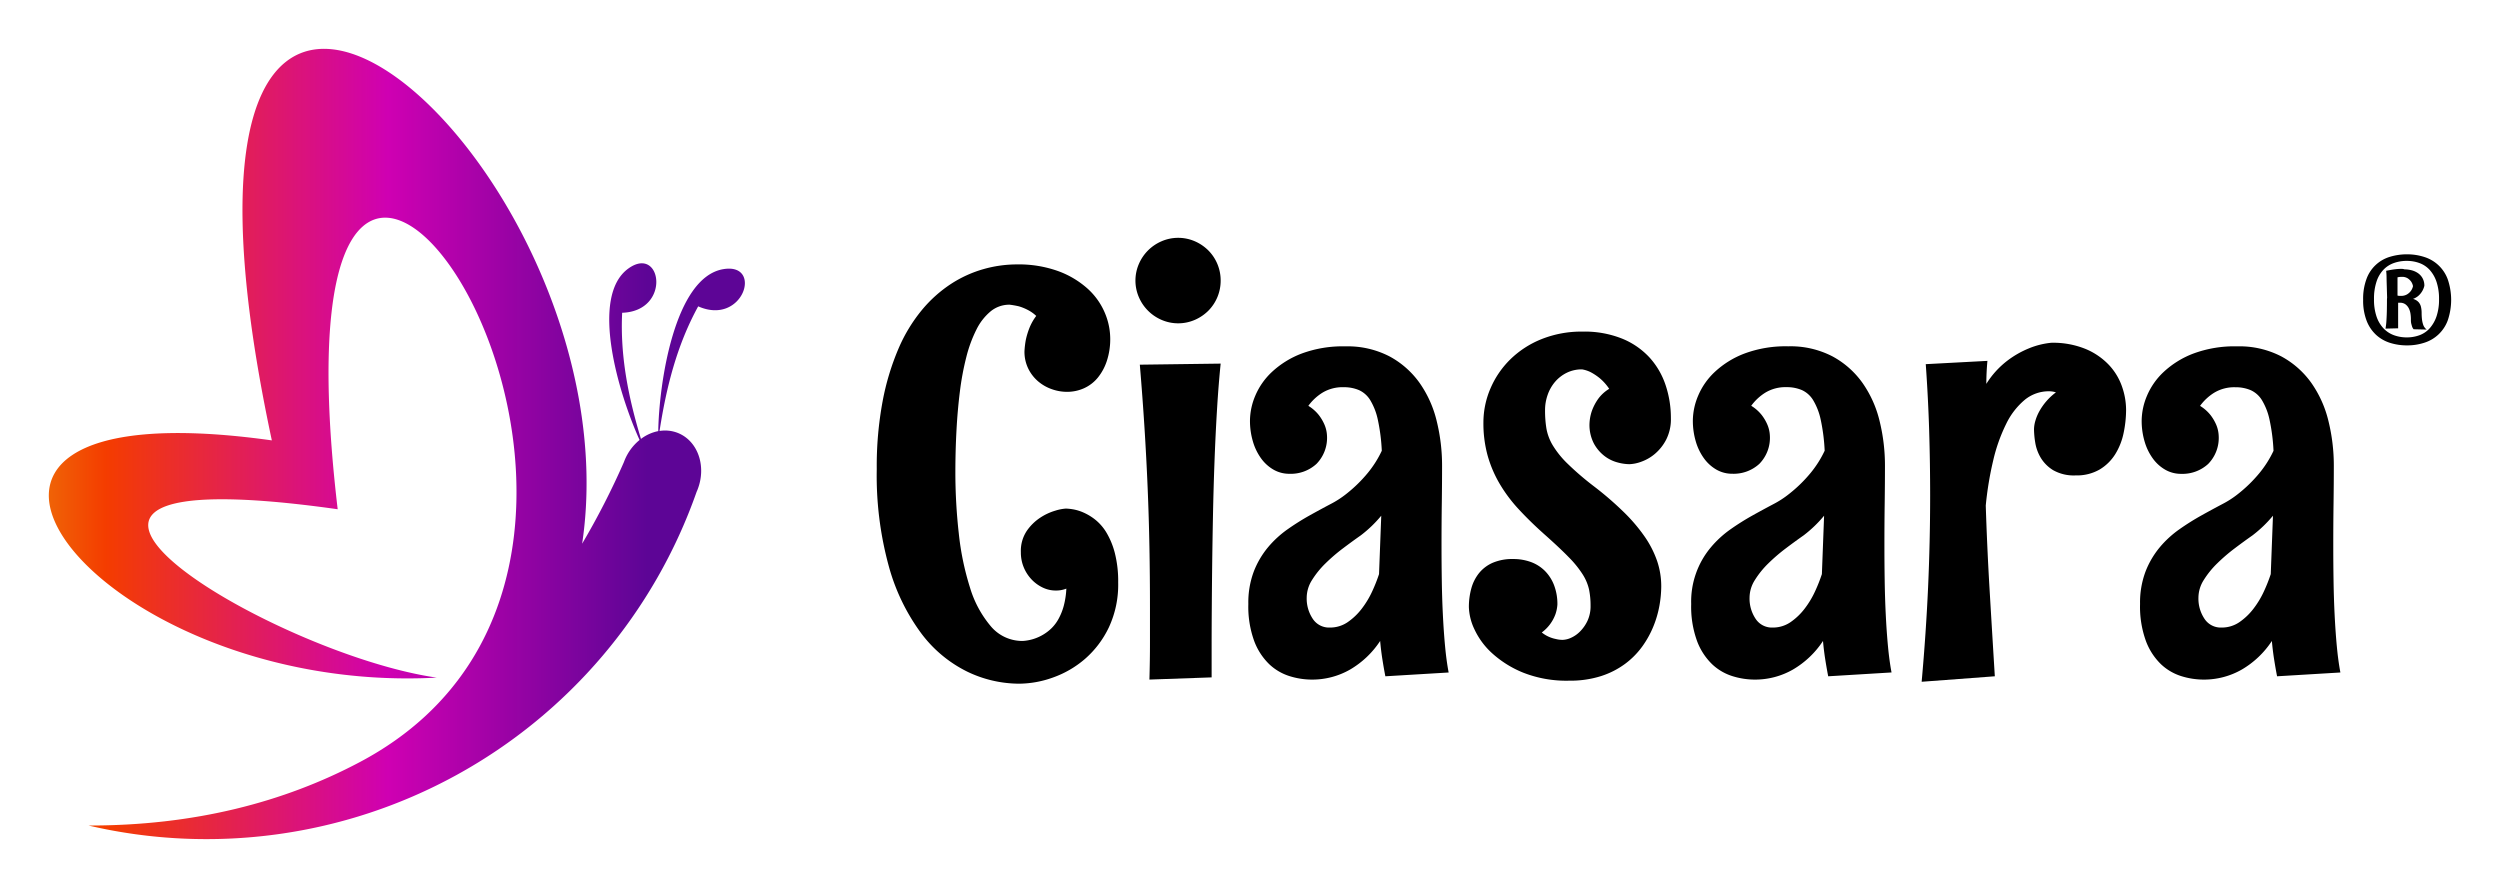
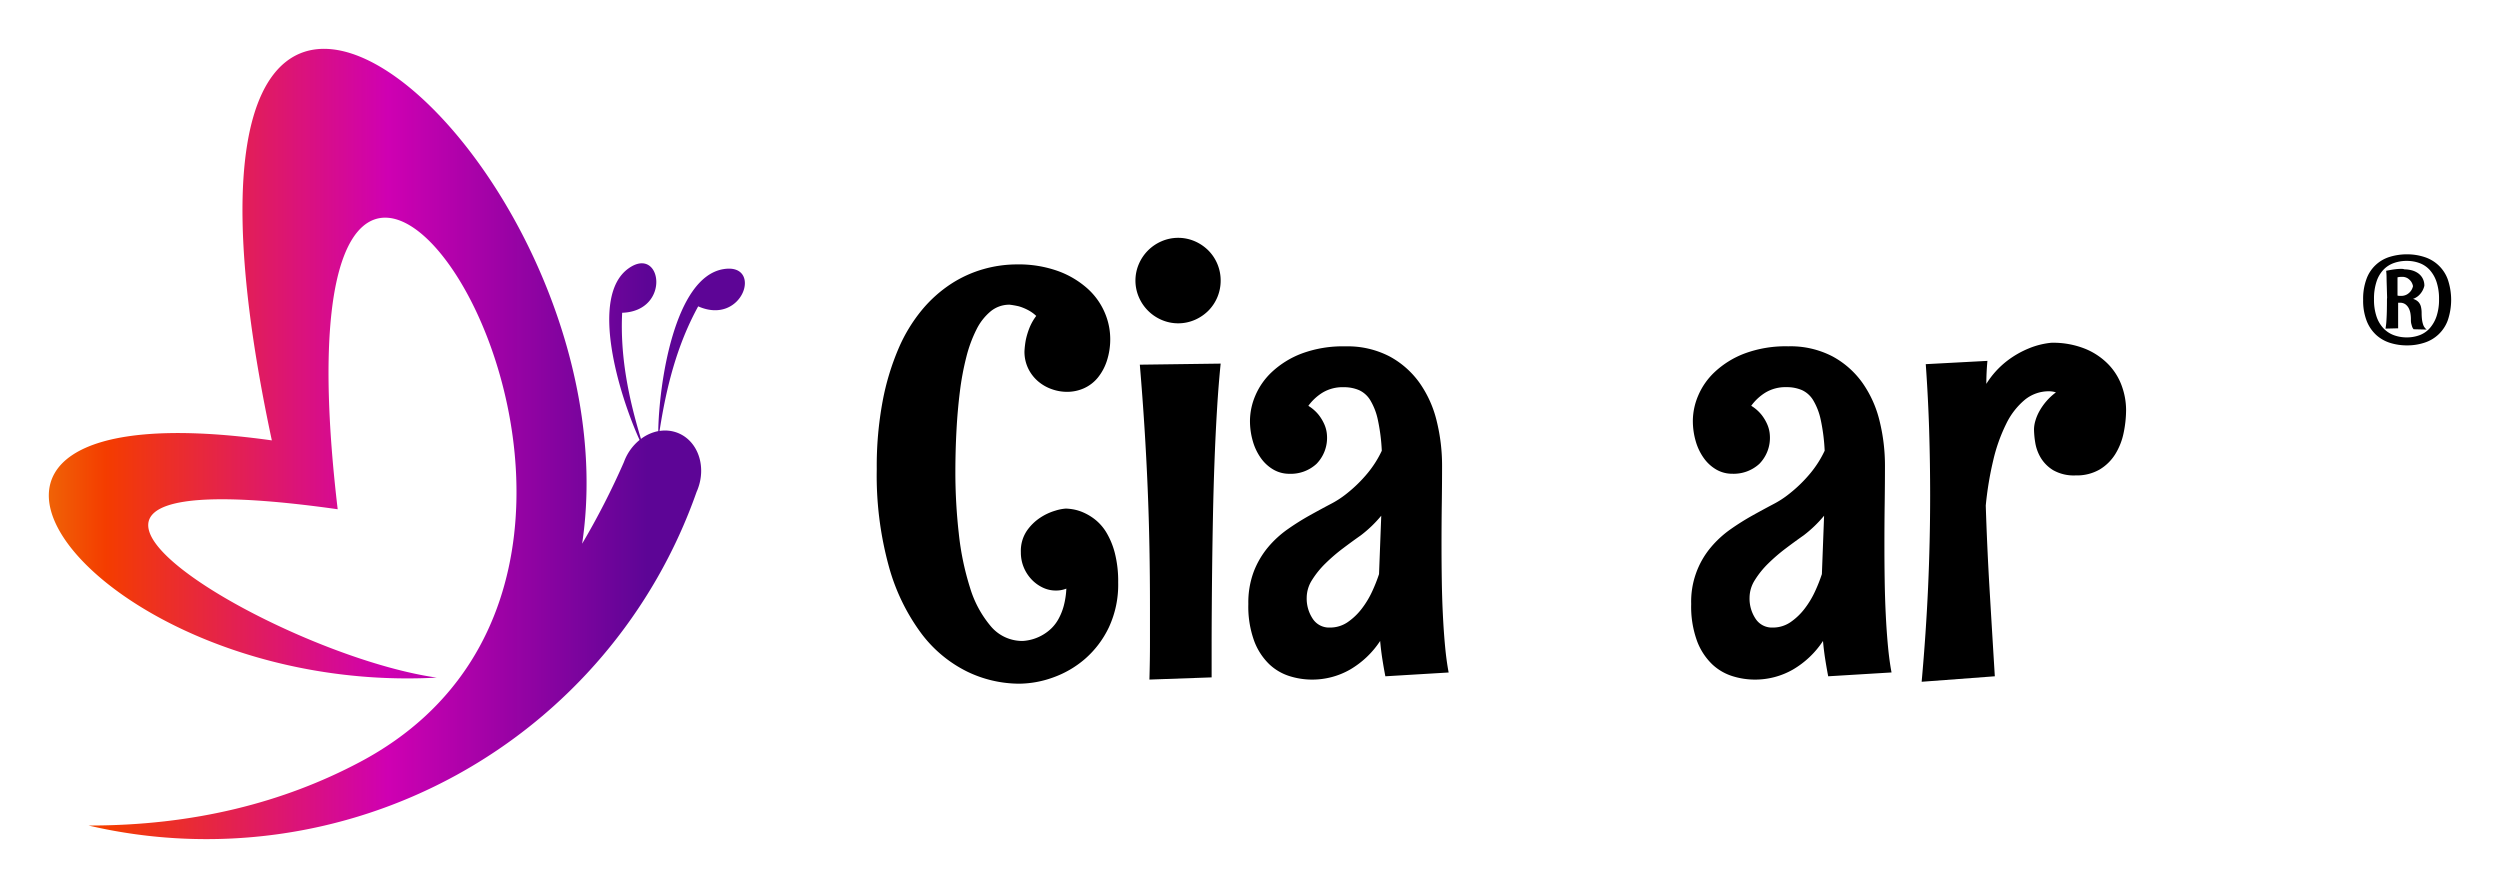
<svg xmlns="http://www.w3.org/2000/svg" viewBox="0 0 512 182" height="182" width="512">
  <defs>
    <linearGradient gradientUnits="objectBoundingBox" y2="0.5" x2="1" y1="0.5" id="linear-gradient">
      <stop stop-color="#e0e61c" offset="0" />
      <stop stop-color="#f43c00" offset="0.279" />
      <stop stop-color="#cf00b2" offset="0.588" />
      <stop stop-color="#5d0596" offset="0.873" />
    </linearGradient>
    <clipPath id="clip-_230617_ciasara-brand-logo-512px">
      <rect height="182" width="512" />
    </clipPath>
  </defs>
  <g clip-path="url(#clip-_230617_ciasara-brand-logo-512px)" data-name="230617_ciasara-brand-logo-512px" id="_230617_ciasara-brand-logo-512px">
    <g transform="translate(-7635 10138)" data-name="Group 17" id="Group_17">
      <g transform="translate(7814.558 -10089.293)" data-name="Group 13" id="Group_13">
        <path transform="translate(-511.411 -332.246)" d="M560.856,402.849a20.663,20.663,0,0,1-1.909,9.176,19.878,19.878,0,0,1-4.883,6.454,20.414,20.414,0,0,1-6.566,3.816,20.774,20.774,0,0,1-6.9,1.263,24.581,24.581,0,0,1-10.72-2.5,26.255,26.255,0,0,1-9.344-7.8,41.39,41.39,0,0,1-6.622-13.638,70.247,70.247,0,0,1-2.5-20.007,72.289,72.289,0,0,1,1.207-13.919,51.556,51.556,0,0,1,3.254-10.775,32.407,32.407,0,0,1,4.827-7.941,26.82,26.82,0,0,1,5.977-5.332,24.436,24.436,0,0,1,6.622-3,25.018,25.018,0,0,1,6.735-.954,23.838,23.838,0,0,1,8.615,1.4,18.507,18.507,0,0,1,5.977,3.592,14.012,14.012,0,0,1,3.479,4.883,13.671,13.671,0,0,1,1.123,5.276,14.244,14.244,0,0,1-.7,4.63,10.662,10.662,0,0,1-1.88,3.452,7.786,7.786,0,0,1-2.806,2.133,8.415,8.415,0,0,1-3.48.729,9.279,9.279,0,0,1-3.142-.561,8.745,8.745,0,0,1-2.807-1.628,8.127,8.127,0,0,1-1.992-2.61,7.858,7.858,0,0,1-.757-3.508,18.024,18.024,0,0,1,.28-2.357,15.8,15.8,0,0,1,.7-2.329,10.649,10.649,0,0,1,1.43-2.554,7.654,7.654,0,0,0-1.8-1.262,10.309,10.309,0,0,0-1.74-.7,17.126,17.126,0,0,0-1.909-.337,6.023,6.023,0,0,0-3.872,1.347,11.386,11.386,0,0,0-2.919,3.732,27.044,27.044,0,0,0-2.077,5.641,55.956,55.956,0,0,0-1.319,7.072q-.478,3.817-.7,8t-.225,8.447a111.746,111.746,0,0,0,.7,12.6,56.371,56.371,0,0,0,2.3,11.113,22.026,22.026,0,0,0,4.266,7.913,8.408,8.408,0,0,0,6.538,3,9.243,9.243,0,0,0,4.266-1.347,9.11,9.11,0,0,0,1.628-1.263,8.239,8.239,0,0,0,1.431-1.908,12.021,12.021,0,0,0,1.066-2.666,16.813,16.813,0,0,0,.533-3.535,5.707,5.707,0,0,1-2.188.392,6.107,6.107,0,0,1-2.61-.589,7.684,7.684,0,0,1-2.273-1.628,8.1,8.1,0,0,1-1.627-2.47,7.9,7.9,0,0,1-.617-3.171,7.368,7.368,0,0,1,1.207-4.349,10.083,10.083,0,0,1,2.777-2.722A11.391,11.391,0,0,1,548,388.116a9.455,9.455,0,0,1,2.132-.421,10.843,10.843,0,0,1,1.4.141,9.176,9.176,0,0,1,2.161.645,10.983,10.983,0,0,1,2.47,1.488,9.942,9.942,0,0,1,2.3,2.665,15.83,15.83,0,0,1,1.712,4.181A23.418,23.418,0,0,1,560.856,402.849Z" data-name="Path 65" id="Path_65" />
        <path transform="translate(-537.424 -329.573)" d="M607.858,338.328a8.725,8.725,0,0,1-2.525,6.173,9,9,0,0,1-2.778,1.881,8.568,8.568,0,0,1-6.791,0,8.862,8.862,0,0,1-4.659-4.659,8.568,8.568,0,0,1,0-6.791,8.857,8.857,0,0,1,4.659-4.658,8.567,8.567,0,0,1,6.791,0,9.016,9.016,0,0,1,2.778,1.88,8.725,8.725,0,0,1,2.525,6.174Zm0,17.005q-.45,4.434-.757,9.569t-.506,10.523q-.2,5.388-.308,10.832t-.168,10.383q-.056,4.94-.084,9.232t-.028,7.38v6.342l-12.74.449q.112-3.872.112-7.521v-7.3q0-6.341-.112-12.375t-.365-12.095q-.253-6.061-.646-12.291t-.954-12.908Z" data-name="Path 66" id="Path_66" />
        <path transform="translate(-548.777 -340.485)" d="M652.941,430.282q-.337-1.74-.618-3.536t-.449-3.7a18.569,18.569,0,0,1-6.174,5.865,15.589,15.589,0,0,1-7.857,2.048,15.358,15.358,0,0,1-4.49-.7,10.713,10.713,0,0,1-4.181-2.441,12.861,12.861,0,0,1-3.087-4.742,20.556,20.556,0,0,1-1.207-7.6A18,18,0,0,1,626,408.815a17.824,17.824,0,0,1,2.918-4.967,21.067,21.067,0,0,1,4.041-3.7,51.547,51.547,0,0,1,4.462-2.806q2.216-1.233,4.237-2.3a19.517,19.517,0,0,0,3.311-2.133,28.46,28.46,0,0,0,4.294-4.181,21.675,21.675,0,0,0,2.946-4.63,38.245,38.245,0,0,0-.813-6.37,12.933,12.933,0,0,0-1.544-3.985,5.238,5.238,0,0,0-2.329-2.077,7.848,7.848,0,0,0-3.115-.589,7.957,7.957,0,0,0-4.349,1.122,10.261,10.261,0,0,0-2.891,2.694,8.158,8.158,0,0,1,2.161,1.908,9.113,9.113,0,0,1,1.151,1.964,6.469,6.469,0,0,1,.505,2.189,7.606,7.606,0,0,1-2.161,5.837,7.774,7.774,0,0,1-5.528,2.02,6.455,6.455,0,0,1-3.2-.814,8.134,8.134,0,0,1-2.553-2.273,11.2,11.2,0,0,1-1.712-3.48,14.882,14.882,0,0,1-.617-4.378,13.327,13.327,0,0,1,1.066-4.995,14.246,14.246,0,0,1,3.423-4.911,18.592,18.592,0,0,1,6.061-3.761,24.138,24.138,0,0,1,8.98-1.487,18.639,18.639,0,0,1,9.036,2.048,18.075,18.075,0,0,1,6.174,5.444,22.832,22.832,0,0,1,3.507,7.829,38.036,38.036,0,0,1,1.094,9.148q0,3.535-.056,7.689t-.056,8.531q0,3.649.056,7.3t.224,7.044q.169,3.4.449,6.4t.73,5.36Zm-.842-32.888a25.158,25.158,0,0,1-4.21,4.041q-1.683,1.178-3.62,2.638a36.23,36.23,0,0,0-3.592,3.087,18.28,18.28,0,0,0-2.75,3.4,6.8,6.8,0,0,0-1.095,3.62,7.437,7.437,0,0,0,1.235,4.321,3.978,3.978,0,0,0,3.48,1.8,6.366,6.366,0,0,0,3.7-1.123,12.676,12.676,0,0,0,2.89-2.778,18.518,18.518,0,0,0,2.133-3.563,32.449,32.449,0,0,0,1.375-3.48Z" data-name="Path 67" id="Path_67" />
-         <path transform="translate(-570.959 -338.997)" d="M733.6,375.926a9.229,9.229,0,0,1-.955,4.378,9.6,9.6,0,0,1-2.3,2.919,8.979,8.979,0,0,1-2.806,1.627,7.814,7.814,0,0,1-2.47.506,9.8,9.8,0,0,1-2.413-.365,7.557,7.557,0,0,1-2.666-1.319,8.112,8.112,0,0,1-2.161-2.553,8.242,8.242,0,0,1-.9-4.069,9.1,9.1,0,0,1,.5-2.638,10.3,10.3,0,0,1,1.207-2.329,7.678,7.678,0,0,1,2.329-2.161,10.16,10.16,0,0,0-2.021-2.245,11.174,11.174,0,0,0-1.8-1.178,6.251,6.251,0,0,0-1.74-.561,6.931,6.931,0,0,0-3.143.7,7.515,7.515,0,0,0-2.385,1.852,8.294,8.294,0,0,0-1.515,2.666,9.388,9.388,0,0,0-.533,3.143,22.96,22.96,0,0,0,.28,3.76,10.145,10.145,0,0,0,1.291,3.424,19,19,0,0,0,3.03,3.76,59.265,59.265,0,0,0,5.5,4.714,66.84,66.84,0,0,1,6.063,5.248,34.609,34.609,0,0,1,4.265,5.023,20.438,20.438,0,0,1,2.526,4.967,16.156,16.156,0,0,1,.841,5.191,22.911,22.911,0,0,1-.365,3.9,21.058,21.058,0,0,1-1.234,4.265,19.789,19.789,0,0,1-2.3,4.154,16.34,16.34,0,0,1-3.536,3.563,17.024,17.024,0,0,1-4.939,2.5,20.865,20.865,0,0,1-6.482.926,24.164,24.164,0,0,1-9.372-1.628,21.386,21.386,0,0,1-6.37-3.957,15.307,15.307,0,0,1-3.648-4.911,11.418,11.418,0,0,1-1.15-4.546,14.264,14.264,0,0,1,.505-3.873,8.62,8.62,0,0,1,1.6-3.143,7.4,7.4,0,0,1,2.805-2.1,10.158,10.158,0,0,1,4.126-.758,10.458,10.458,0,0,1,3.676.618,7.906,7.906,0,0,1,2.863,1.824,8.4,8.4,0,0,1,1.88,2.947,10.8,10.8,0,0,1,.674,3.928,7.645,7.645,0,0,1-.393,1.965,8.079,8.079,0,0,1-2.806,3.76,6.425,6.425,0,0,0,1.543.926,7.021,7.021,0,0,0,1.375.421,5.552,5.552,0,0,0,1.347.168,4.468,4.468,0,0,0,1.712-.421,6.059,6.059,0,0,0,1.881-1.319,7.875,7.875,0,0,0,1.515-2.189,7.1,7.1,0,0,0,.618-3.086,16.26,16.26,0,0,0-.309-3.283,9.771,9.771,0,0,0-1.291-3.087,21,21,0,0,0-2.834-3.508q-1.853-1.907-4.883-4.6t-5.388-5.248a30.271,30.271,0,0,1-3.957-5.3,24.461,24.461,0,0,1-2.441-5.781,24.9,24.9,0,0,1-.842-6.679,17.63,17.63,0,0,1,1.431-6.959,18.522,18.522,0,0,1,4.069-5.976,19.491,19.491,0,0,1,6.4-4.154,21.993,21.993,0,0,1,8.419-1.543,20.68,20.68,0,0,1,8.138,1.459,15.646,15.646,0,0,1,5.612,3.9,15.861,15.861,0,0,1,3.255,5.641A21.153,21.153,0,0,1,733.6,375.926Z" data-name="Path 68" id="Path_68" />
        <path transform="translate(-593.307 -340.485)" d="M788.165,430.282q-.337-1.74-.618-3.536t-.448-3.7a18.564,18.564,0,0,1-6.174,5.865,15.586,15.586,0,0,1-7.857,2.048,15.363,15.363,0,0,1-4.49-.7,10.713,10.713,0,0,1-4.18-2.441,12.869,12.869,0,0,1-3.087-4.742,20.553,20.553,0,0,1-1.206-7.6,17.267,17.267,0,0,1,4.041-11.618,21.093,21.093,0,0,1,4.04-3.7,51.671,51.671,0,0,1,4.463-2.806q2.216-1.233,4.237-2.3A19.546,19.546,0,0,0,780.2,392.9a28.5,28.5,0,0,0,4.294-4.181,21.7,21.7,0,0,0,2.946-4.63,38.147,38.147,0,0,0-.813-6.37,12.929,12.929,0,0,0-1.544-3.985,5.24,5.24,0,0,0-2.329-2.077,7.847,7.847,0,0,0-3.114-.589,7.959,7.959,0,0,0-4.35,1.122,10.259,10.259,0,0,0-2.89,2.694,8.163,8.163,0,0,1,2.16,1.908,9.083,9.083,0,0,1,1.151,1.964,6.467,6.467,0,0,1,.505,2.189,7.6,7.6,0,0,1-2.161,5.837,7.773,7.773,0,0,1-5.528,2.02,6.455,6.455,0,0,1-3.2-.814,8.136,8.136,0,0,1-2.553-2.273,11.2,11.2,0,0,1-1.712-3.48,14.9,14.9,0,0,1-.617-4.378,13.339,13.339,0,0,1,1.067-4.995,14.259,14.259,0,0,1,3.424-4.911,18.588,18.588,0,0,1,6.061-3.761,24.137,24.137,0,0,1,8.98-1.487,18.634,18.634,0,0,1,9.035,2.048,18.06,18.06,0,0,1,6.174,5.444,22.819,22.819,0,0,1,3.508,7.829,38.03,38.03,0,0,1,1.095,9.148q0,3.535-.056,7.689t-.056,8.531q0,3.649.056,7.3t.224,7.044q.169,3.4.45,6.4t.729,5.36Zm-.842-32.888a25.167,25.167,0,0,1-4.209,4.041q-1.684,1.178-3.62,2.638a36.345,36.345,0,0,0-3.592,3.087,18.276,18.276,0,0,0-2.749,3.4,6.8,6.8,0,0,0-1.095,3.62,7.436,7.436,0,0,0,1.235,4.321,3.977,3.977,0,0,0,3.479,1.8,6.363,6.363,0,0,0,3.7-1.123,12.678,12.678,0,0,0,2.891-2.778,18.5,18.5,0,0,0,2.133-3.563,32.429,32.429,0,0,0,1.375-3.48Z" data-name="Path 69" id="Path_69" />
        <path transform="translate(-616.482 -340.127)" d="M845.463,429.923l-14.984,1.122q.9-10.045,1.318-19.39t.421-18.717q0-6.622-.2-13.273T831.32,366l12.628-.673q-.114,1.234-.168,2.413t-.056,2.3a17.776,17.776,0,0,1,4.293-4.743,19.357,19.357,0,0,1,4.349-2.5,16.123,16.123,0,0,1,4.659-1.178,17.6,17.6,0,0,1,7.015,1.263,13.989,13.989,0,0,1,4.77,3.255,12.4,12.4,0,0,1,2.694,4.434,14.5,14.5,0,0,1,.842,4.742,23.236,23.236,0,0,1-.505,4.771,13.3,13.3,0,0,1-1.712,4.349,9.528,9.528,0,0,1-3.2,3.143,9.318,9.318,0,0,1-4.91,1.207,8.547,8.547,0,0,1-4.6-1.066,7.563,7.563,0,0,1-2.553-2.554,8.773,8.773,0,0,1-1.123-3.087,17.894,17.894,0,0,1-.253-2.722,6.471,6.471,0,0,1,.281-1.767,9.4,9.4,0,0,1,.842-1.993,12.1,12.1,0,0,1,1.4-1.993,12.3,12.3,0,0,1,1.964-1.824,4.325,4.325,0,0,0-.7-.168,4.7,4.7,0,0,0-.7-.056,7.732,7.732,0,0,0-5,1.768,14.842,14.842,0,0,0-3.788,4.911,34.18,34.18,0,0,0-2.638,7.408,68.056,68.056,0,0,0-1.543,9.316q.28,8.7.785,17.229T845.463,429.923Z" data-name="Path 70" id="Path_70" />
-         <path transform="translate(-638.444 -340.485)" d="M925.232,430.282q-.337-1.74-.618-3.536t-.449-3.7a18.564,18.564,0,0,1-6.174,5.865,15.587,15.587,0,0,1-7.857,2.048,15.357,15.357,0,0,1-4.49-.7,10.716,10.716,0,0,1-4.181-2.441,12.859,12.859,0,0,1-3.086-4.742,20.553,20.553,0,0,1-1.207-7.6,18.006,18.006,0,0,1,1.122-6.651,17.825,17.825,0,0,1,2.918-4.967,21.071,21.071,0,0,1,4.041-3.7,51.53,51.53,0,0,1,4.462-2.806q2.216-1.233,4.237-2.3a19.516,19.516,0,0,0,3.311-2.133,28.481,28.481,0,0,0,4.294-4.181,21.683,21.683,0,0,0,2.946-4.63,38.243,38.243,0,0,0-.814-6.37,12.933,12.933,0,0,0-1.544-3.985,5.239,5.239,0,0,0-2.329-2.077,7.848,7.848,0,0,0-3.115-.589,7.957,7.957,0,0,0-4.349,1.122,10.258,10.258,0,0,0-2.891,2.694,8.16,8.16,0,0,1,2.161,1.908,9.1,9.1,0,0,1,1.151,1.964,6.469,6.469,0,0,1,.5,2.189,7.606,7.606,0,0,1-2.161,5.837,7.775,7.775,0,0,1-5.528,2.02,6.456,6.456,0,0,1-3.2-.814,8.126,8.126,0,0,1-2.553-2.273,11.179,11.179,0,0,1-1.712-3.48,14.9,14.9,0,0,1-.617-4.378,13.327,13.327,0,0,1,1.067-4.995A14.248,14.248,0,0,1,902,367.958a18.593,18.593,0,0,1,6.061-3.761,24.14,24.14,0,0,1,8.98-1.487,18.64,18.64,0,0,1,9.036,2.048,18.072,18.072,0,0,1,6.174,5.444,22.832,22.832,0,0,1,3.507,7.829,38.042,38.042,0,0,1,1.094,9.148q0,3.535-.056,7.689t-.056,8.531q0,3.649.056,7.3t.224,7.044q.169,3.4.449,6.4t.729,5.36Zm-.842-32.888a25.185,25.185,0,0,1-4.209,4.041q-1.684,1.178-3.62,2.638a36.258,36.258,0,0,0-3.592,3.087,18.287,18.287,0,0,0-2.75,3.4,6.8,6.8,0,0,0-1.094,3.62,7.435,7.435,0,0,0,1.235,4.321,3.978,3.978,0,0,0,3.479,1.8,6.367,6.367,0,0,0,3.7-1.123,12.68,12.68,0,0,0,2.89-2.778,18.512,18.512,0,0,0,2.133-3.563,32.521,32.521,0,0,0,1.375-3.48Z" data-name="Path 71" id="Path_71" />
        <path transform="translate(-660.876 -331.233)" d="M965.29,343.938a11.693,11.693,0,0,1,.7-4.319,7.326,7.326,0,0,1,4.793-4.5,11.794,11.794,0,0,1,3.5-.507,11.272,11.272,0,0,1,3.518.54,7.5,7.5,0,0,1,4.81,4.565,13.015,13.015,0,0,1,0,8.441,7.5,7.5,0,0,1-4.81,4.565,11.272,11.272,0,0,1-3.518.539,11.431,11.431,0,0,1-3.5-.523,7.582,7.582,0,0,1-2.862-1.653,7.747,7.747,0,0,1-1.93-2.9A11.488,11.488,0,0,1,965.29,343.938Zm2.225-.131a10.682,10.682,0,0,0,.524,3.566,6.6,6.6,0,0,0,1.439,2.421,5.557,5.557,0,0,0,2.143,1.391,7.626,7.626,0,0,0,2.6.441,7.49,7.49,0,0,0,2.586-.441,5.231,5.231,0,0,0,2.094-1.407,7.064,7.064,0,0,0,1.407-2.438,10.6,10.6,0,0,0,.523-3.533,10.871,10.871,0,0,0-.523-3.583,6.874,6.874,0,0,0-1.407-2.438,5.309,5.309,0,0,0-2.094-1.39,7.485,7.485,0,0,0-2.586-.442,7.883,7.883,0,0,0-2.6.426,5.484,5.484,0,0,0-2.143,1.357,6.415,6.415,0,0,0-1.439,2.438A11.1,11.1,0,0,0,967.515,343.808Zm8.114,6.151a1.563,1.563,0,0,1-.327-.589c-.066-.218-.12-.414-.164-.589a3.136,3.136,0,0,1-.066-.622v-.327a7.4,7.4,0,0,0-.082-1.031,3.648,3.648,0,0,0-.326-1.079,2.389,2.389,0,0,0-.687-.851,1.843,1.843,0,0,0-1.162-.343h-.36v5.235l-2.586.065a14.584,14.584,0,0,0,.2-1.8q.065-1.112.082-2.143t.017-1.718c0-.458.01-.643.032-.556q-.033-1.243-.065-2.356-.033-.948-.049-1.881a12.407,12.407,0,0,0-.082-1.39q1.112-.228,1.833-.311a10.825,10.825,0,0,1,1.161-.082,2.461,2.461,0,0,1,.606.049c.109.033.152.049.131.049a5.94,5.94,0,0,1,1.439.18,4.169,4.169,0,0,1,1.309.573,3.078,3.078,0,0,1,.965,1.047,3.109,3.109,0,0,1,.377,1.571,3.879,3.879,0,0,1-1.145,1.979,3.3,3.3,0,0,1-1.178.7,2.41,2.41,0,0,1,1.128.655,2.23,2.23,0,0,1,.507,1,5.415,5.415,0,0,1,.131,1.211,12.011,12.011,0,0,0,.065,1.259,5.428,5.428,0,0,0,.262,1.194,2.005,2.005,0,0,0,.72.965Zm-.13-8.834a2.438,2.438,0,0,0-.393-.948,2.733,2.733,0,0,0-.7-.655,2.125,2.125,0,0,0-1.194-.294c-.131,0-.268.005-.41.016a2.934,2.934,0,0,0-.474.082v3.73a1.431,1.431,0,0,0,.376.065h.311a2.35,2.35,0,0,0,1.276-.31,2.7,2.7,0,0,0,.752-.671A2.558,2.558,0,0,0,975.5,341.124Z" data-name="Path 72" id="Path_72" />
      </g>
      <path fill="url(#linear-gradient)" fill-rule="evenodd" transform="translate(7427.026 -10348.422)" d="M356.126,265.541c-10.056,1.664-13.189,23.511-13.341,33.173a8.621,8.621,0,0,0-3.544,1.6c-2.554-8.453-4.285-16.911-3.848-25.836,10.1-.342,8.1-13.9,1.326-9.105-8.148,5.766-1.9,26.046,2.24,35.158a10.384,10.384,0,0,0-3.105,4.258c-.033.084-.062.168-.094.252a156.3,156.3,0,0,1-8.562,16.726c11.768-78.654-95.65-171.461-63.55-21.153C177.58,288.556,227.128,352.993,297.4,349.2l-.013-.005c-33.842-4.823-102.349-46.059-20.255-34.479-16.761-142.011,86.574,8.175,4.625,51.733-15.613,8.3-34.1,13.076-55.669,13.039a106.375,106.375,0,0,0,124.55-68.332c.062-.138.121-.277.178-.419,1.905-4.794.1-10.011-4.031-11.653a7.129,7.129,0,0,0-3.737-.4c1.389-8.939,3.523-17.507,7.915-25.523C360.2,277.258,364.315,264.182,356.126,265.541Z" data-name="Path 73" id="Path_73" />
    </g>
  </g>
</svg>